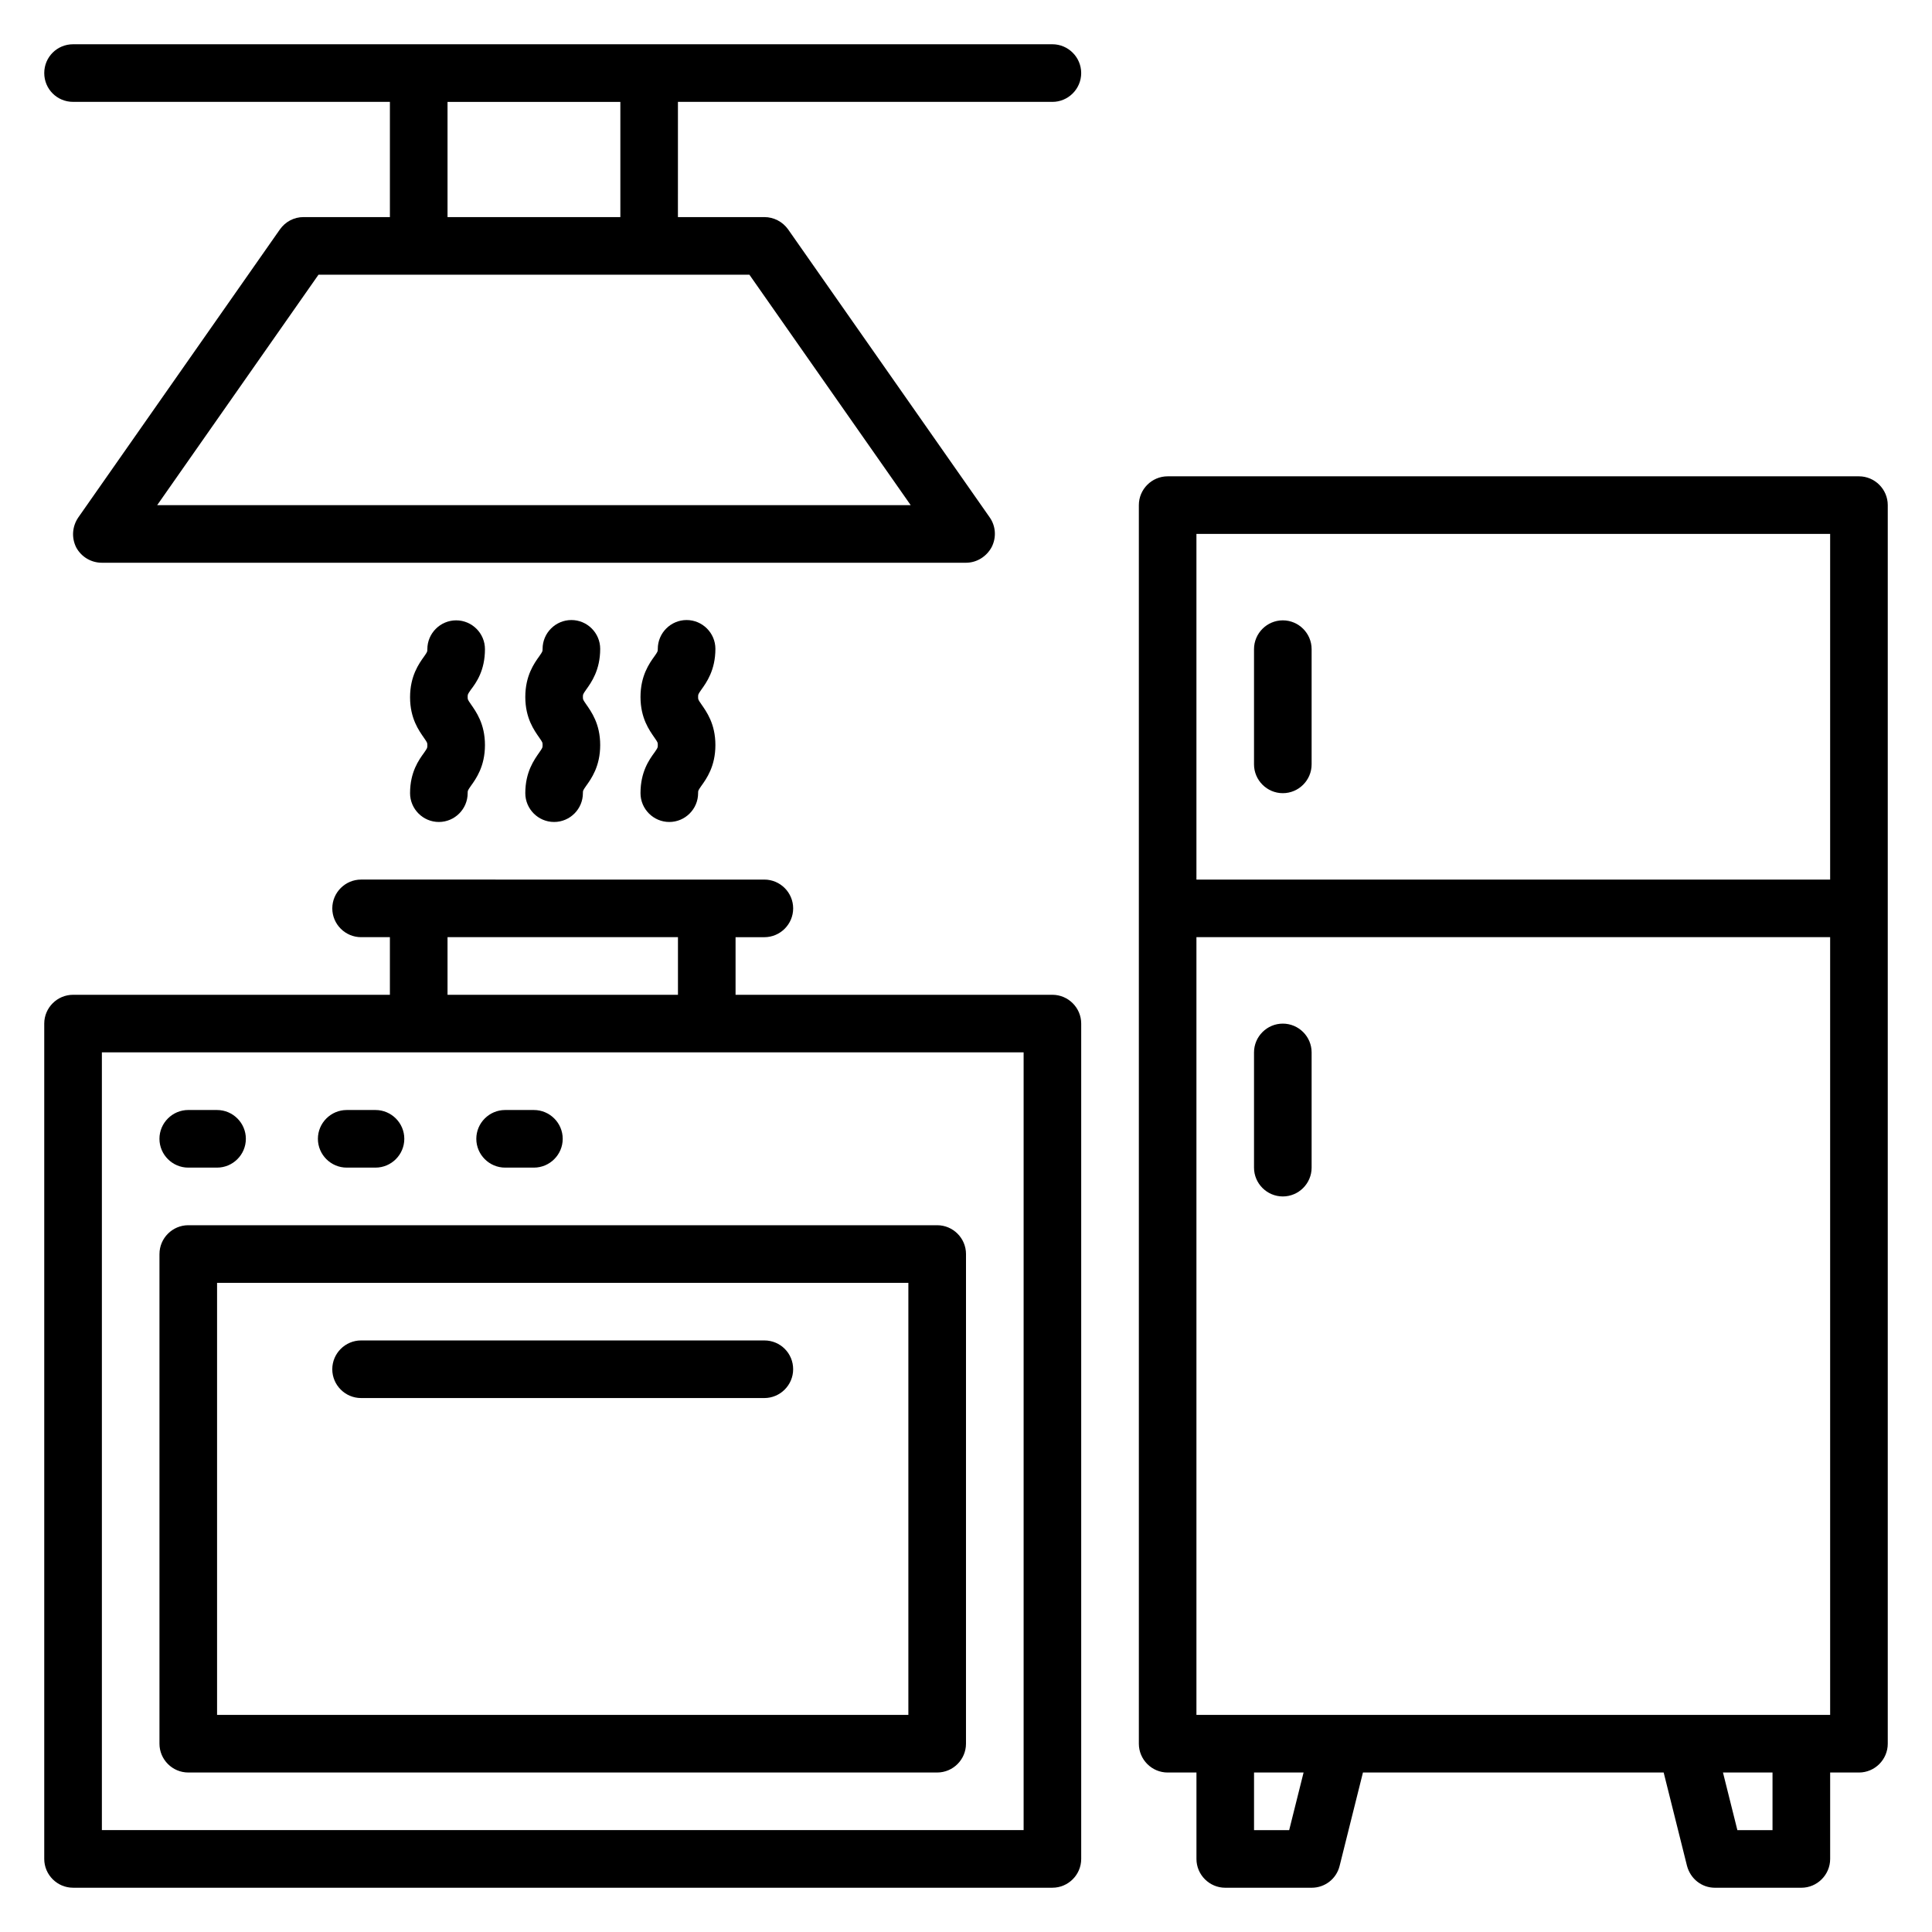
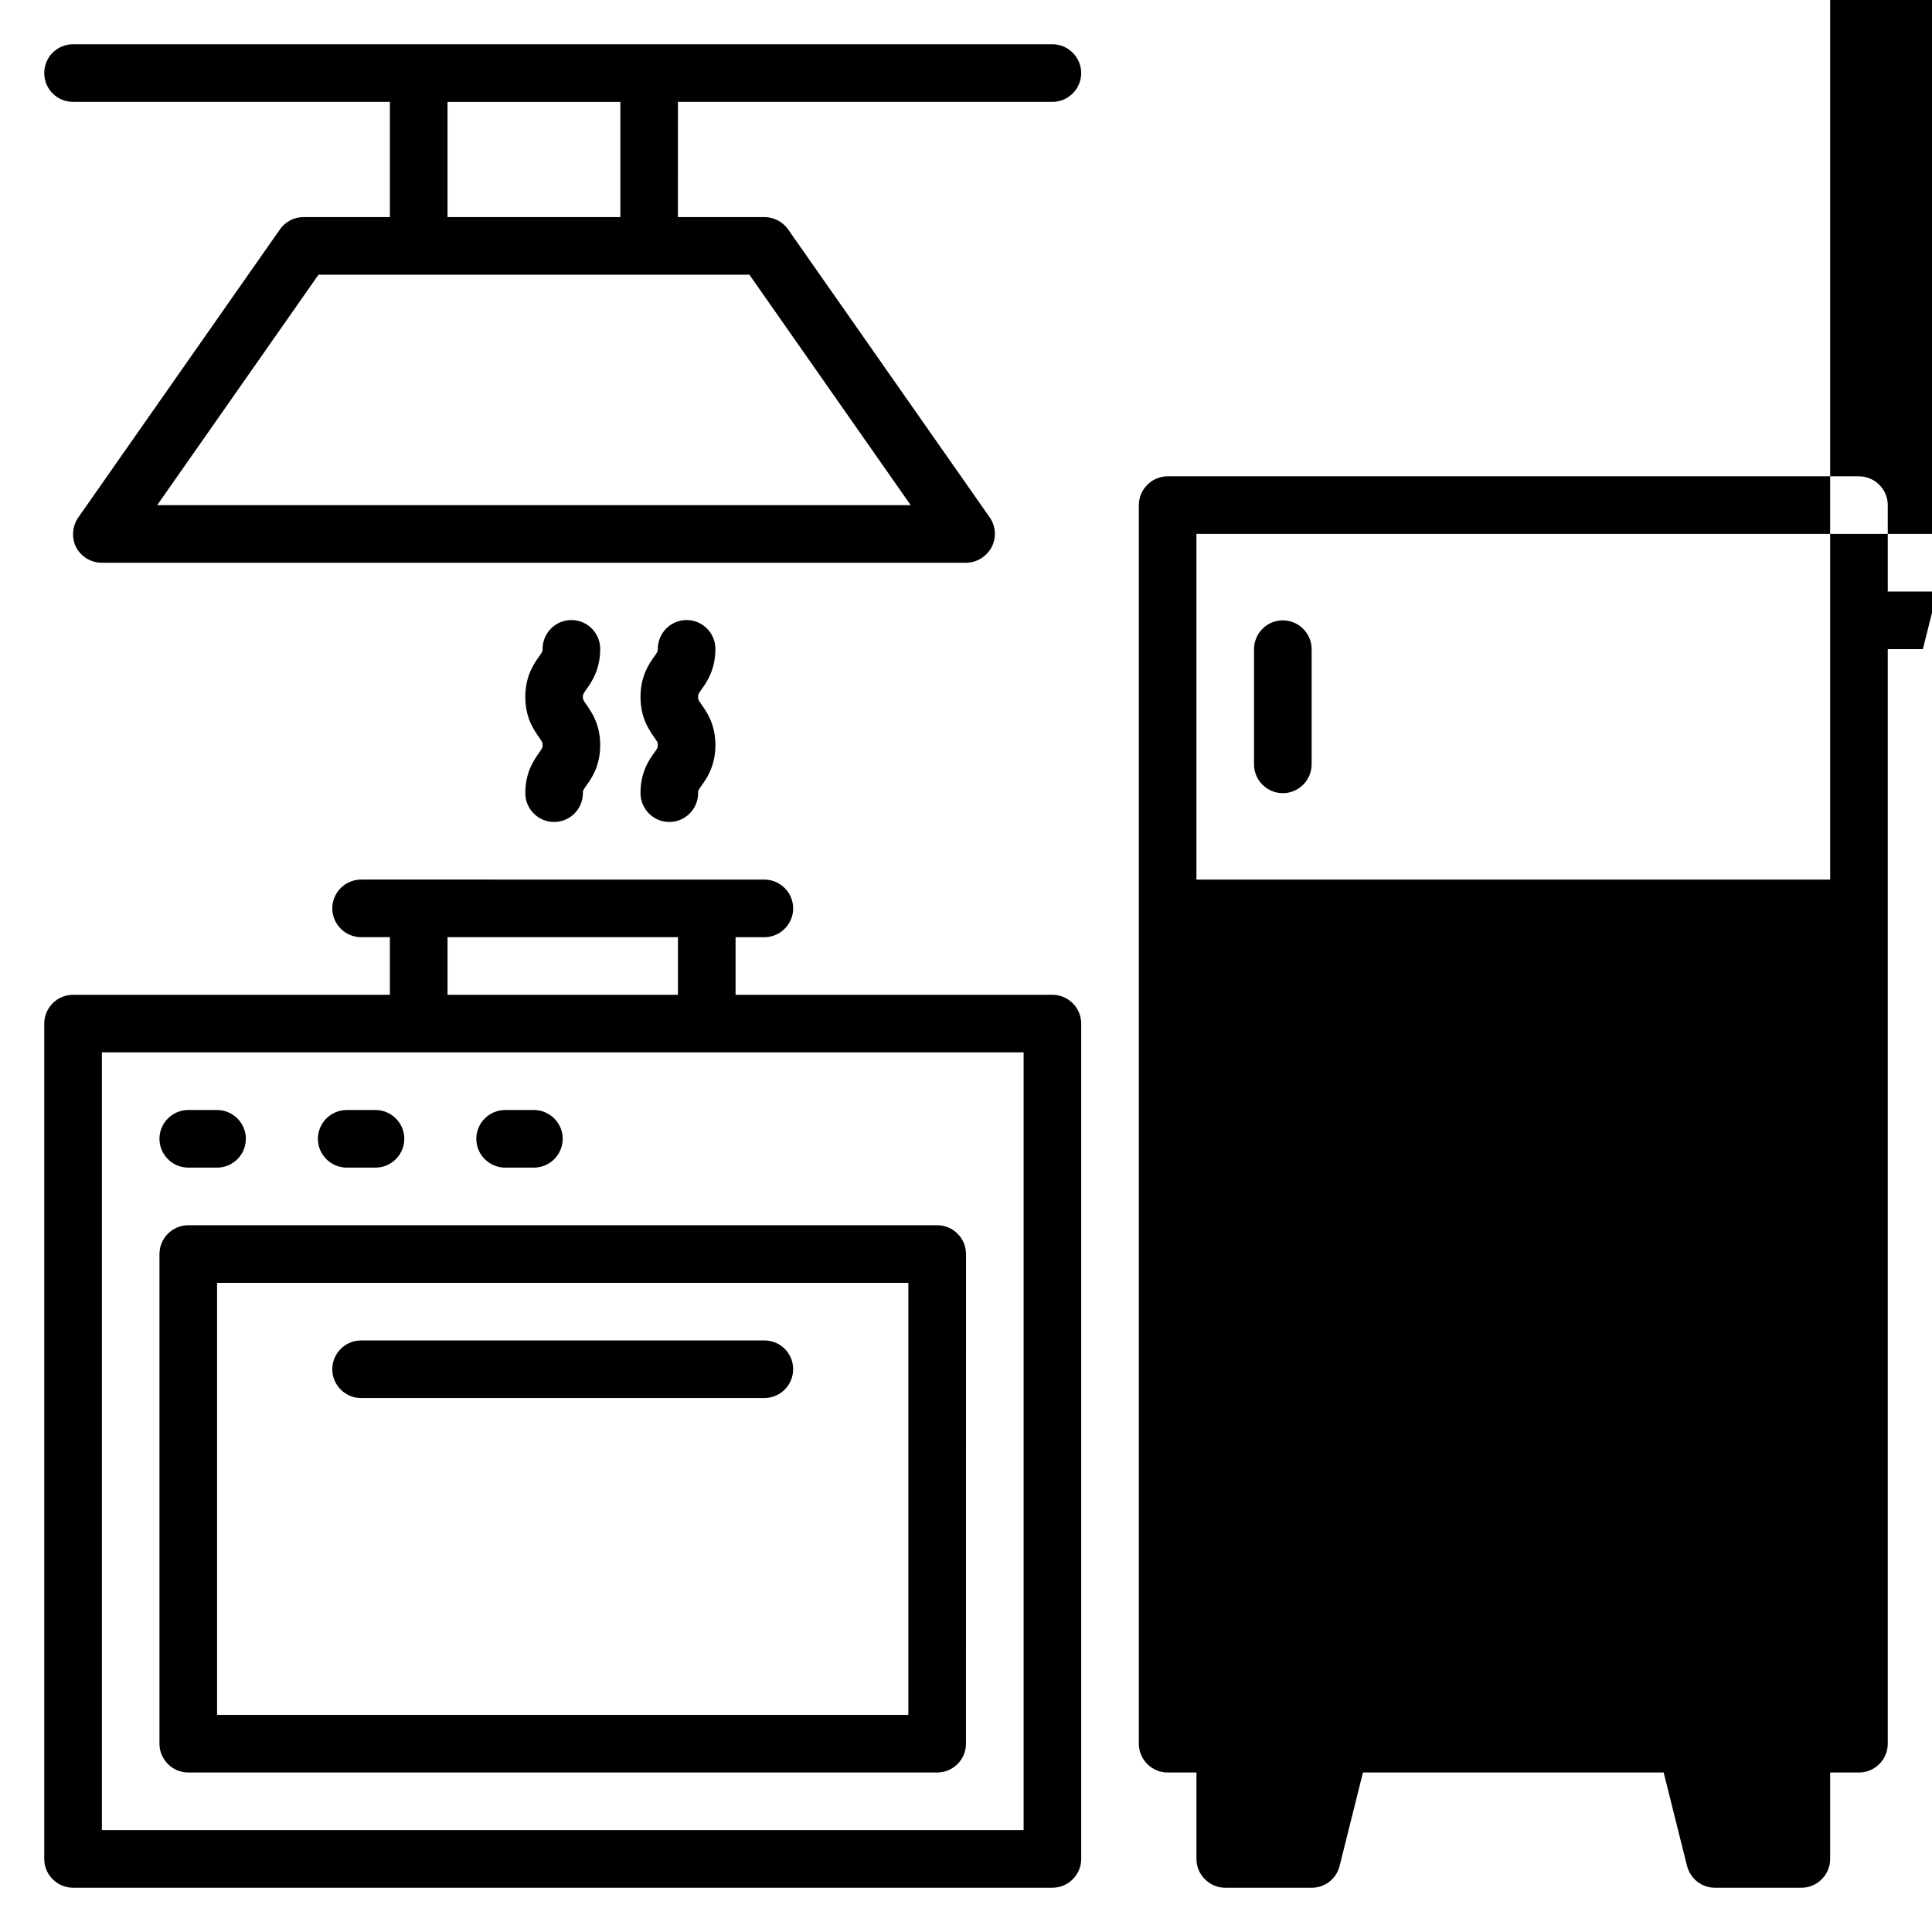
<svg xmlns="http://www.w3.org/2000/svg" fill="#000000" width="800px" height="800px" version="1.1" viewBox="144 144 512 512">
  <g>
-     <path d="m636.64 270.23h-183.2c-4.199 0-7.633 3.434-7.633 7.633v328.24c0 4.199 3.434 7.633 7.633 7.633h7.633v22.902c0 4.199 3.434 7.633 7.633 7.633h22.902c3.512 0 6.566-2.367 7.406-5.801l6.18-24.734h79.695l6.184 24.734c0.914 3.434 3.891 5.801 7.402 5.801h22.902c4.199 0 7.633-3.434 7.633-7.633v-22.902h7.633c4.199 0 7.633-3.434 7.633-7.633v-328.24c0-4.199-3.434-7.633-7.633-7.633zm-7.633 15.266v91.602h-167.94v-91.602zm-167.94 312.97v-206.11h167.94v206.11zm24.578 30.535h-9.312v-15.266h13.129zm128.09 0h-9.312l-3.816-15.266 13.129-0.004z" />
+     <path d="m636.64 270.23h-183.2c-4.199 0-7.633 3.434-7.633 7.633v328.24c0 4.199 3.434 7.633 7.633 7.633h7.633v22.902c0 4.199 3.434 7.633 7.633 7.633h22.902c3.512 0 6.566-2.367 7.406-5.801l6.18-24.734h79.695l6.184 24.734c0.914 3.434 3.891 5.801 7.402 5.801h22.902c4.199 0 7.633-3.434 7.633-7.633v-22.902h7.633c4.199 0 7.633-3.434 7.633-7.633v-328.24c0-4.199-3.434-7.633-7.633-7.633zm-7.633 15.266v91.602h-167.94v-91.602zv-206.11h167.94v206.11zm24.578 30.535h-9.312v-15.266h13.129zm128.09 0h-9.312l-3.816-15.266 13.129-0.004z" />
    <path d="m483.96 354.2c4.199 0 7.633-3.434 7.633-7.633v-30.535c0-4.199-3.434-7.633-7.633-7.633-4.199 0-7.633 3.434-7.633 7.633v30.535c0 4.195 3.438 7.633 7.633 7.633z" />
-     <path d="m483.96 415.27c-4.199 0-7.633 3.434-7.633 7.633v30.535c0 4.199 3.434 7.633 7.633 7.633 4.199 0 7.633-3.434 7.633-7.633v-30.535c0.004-4.199-3.434-7.633-7.633-7.633z" />
    <path d="m422.9 407.63h-83.969v-15.266h7.633c4.199 0 7.633-3.434 7.633-7.633s-3.434-7.633-7.633-7.633l-106.87-0.004c-4.199 0-7.633 3.434-7.633 7.633s3.434 7.633 7.633 7.633h7.633v15.266l-83.969 0.004c-4.199 0-7.633 3.434-7.633 7.633v221.37c0 4.199 3.434 7.633 7.633 7.633h259.54c4.199 0 7.633-3.434 7.633-7.633v-221.37c0-4.199-3.434-7.633-7.633-7.633zm-160.3-15.27h61.066v15.266l-61.066 0.004zm152.67 236.64h-244.27v-206.11h244.27z" />
    <path d="m186.26 476.33v129.77c0 4.199 3.434 7.633 7.633 7.633h198.47c4.199 0 7.633-3.434 7.633-7.633l0.004-129.77c0-4.199-3.434-7.633-7.633-7.633h-198.47c-4.199 0-7.633 3.438-7.633 7.633zm15.266 7.633h183.2v114.5h-183.2z" />
    <path d="m346.56 499.23h-106.87c-4.199 0-7.633 3.434-7.633 7.633 0 4.199 3.434 7.633 7.633 7.633h106.87c4.199 0 7.633-3.434 7.633-7.633 0.004-4.199-3.356-7.633-7.633-7.633z" />
    <path d="m193.89 453.43h7.633c4.199 0 7.633-3.434 7.633-7.633s-3.434-7.633-7.633-7.633l-7.633-0.004c-4.199 0-7.633 3.434-7.633 7.633s3.434 7.637 7.633 7.637z" />
    <path d="m235.88 453.43h7.633c4.199 0 7.633-3.434 7.633-7.633s-3.434-7.633-7.633-7.633h-7.633c-4.199 0-7.633 3.434-7.633 7.633 0 4.195 3.434 7.633 7.633 7.633z" />
    <path d="m277.86 453.43h7.633c4.199 0 7.633-3.434 7.633-7.633s-3.434-7.633-7.633-7.633h-7.633c-4.199 0-7.633 3.434-7.633 7.633 0 4.195 3.434 7.633 7.633 7.633z" />
    <path d="m422.9 155.73h-259.54c-4.195 0-7.633 3.359-7.633 7.633s3.434 7.633 7.633 7.633h83.969v30.535h-22.902c-2.516 0-4.805 1.223-6.258 3.281l-53.434 76.336c-1.602 2.367-1.832 5.344-0.535 7.938 1.375 2.519 3.969 4.047 6.797 4.047h229c2.824 0 5.418-1.602 6.793-4.121 1.297-2.519 1.145-5.574-0.535-7.938l-53.434-76.336c-1.449-1.984-3.742-3.207-6.262-3.207h-22.902l0.004-30.531h99.234c4.199 0 7.633-3.434 7.633-7.633s-3.434-7.637-7.633-7.637zm-37.555 122.14h-199.69l42.746-61.066h114.2zm-76.945-76.336h-45.801v-30.531h45.801z" />
-     <path d="m252.67 354.2c0 4.199 3.434 7.633 7.633 7.633 4.199 0 7.633-3.434 7.633-7.633 0-0.688 0-0.688 0.84-1.91 1.375-1.91 3.742-5.191 3.742-10.84 0-5.648-2.367-8.855-3.742-10.84-0.84-1.223-0.84-1.223-0.84-1.91s0-0.688 0.84-1.91c1.453-1.902 3.742-5.109 3.742-10.758 0-4.199-3.434-7.633-7.633-7.633s-7.633 3.434-7.633 7.633c0 0.688 0 0.688-0.84 1.91-1.375 1.91-3.742 5.191-3.742 10.84s2.367 8.855 3.742 10.84c0.84 1.223 0.84 1.223 0.84 1.91s0 0.688-0.84 1.91c-1.375 1.902-3.742 5.109-3.742 10.758z" />
    <path d="m283.21 354.2c0 4.199 3.434 7.633 7.633 7.633 4.199 0 7.633-3.434 7.633-7.633 0-0.688 0-0.688 0.84-1.91 1.375-1.91 3.742-5.191 3.742-10.84 0-5.648-2.367-8.855-3.742-10.84-0.84-1.223-0.84-1.223-0.84-1.91s0-0.688 0.84-1.91c1.375-1.91 3.742-5.191 3.742-10.84 0-4.199-3.434-7.633-7.633-7.633s-7.633 3.434-7.633 7.633c0 0.688 0 0.688-0.84 1.91-1.375 1.91-3.742 5.191-3.742 10.84 0 5.648 2.367 8.855 3.742 10.84 0.84 1.223 0.84 1.223 0.84 1.91s0 0.688-0.84 1.91c-1.375 1.984-3.742 5.191-3.742 10.84z" />
    <path d="m313.74 354.2c0 4.199 3.434 7.633 7.633 7.633 4.199 0 7.633-3.434 7.633-7.633 0-0.688 0-0.688 0.84-1.91 1.375-1.91 3.742-5.191 3.742-10.84 0-5.648-2.367-8.855-3.742-10.84-0.84-1.223-0.84-1.223-0.84-1.91s0-0.688 0.84-1.91c1.375-1.91 3.742-5.191 3.742-10.84 0-4.199-3.434-7.633-7.633-7.633s-7.633 3.434-7.633 7.633c0 0.688 0 0.688-0.84 1.91-1.449 1.988-3.742 5.269-3.742 10.844 0 5.648 2.367 8.855 3.742 10.84 0.84 1.223 0.84 1.223 0.84 1.91s0 0.688-0.84 1.91c-1.449 1.98-3.742 5.188-3.742 10.836z" />
  </g>
</svg>